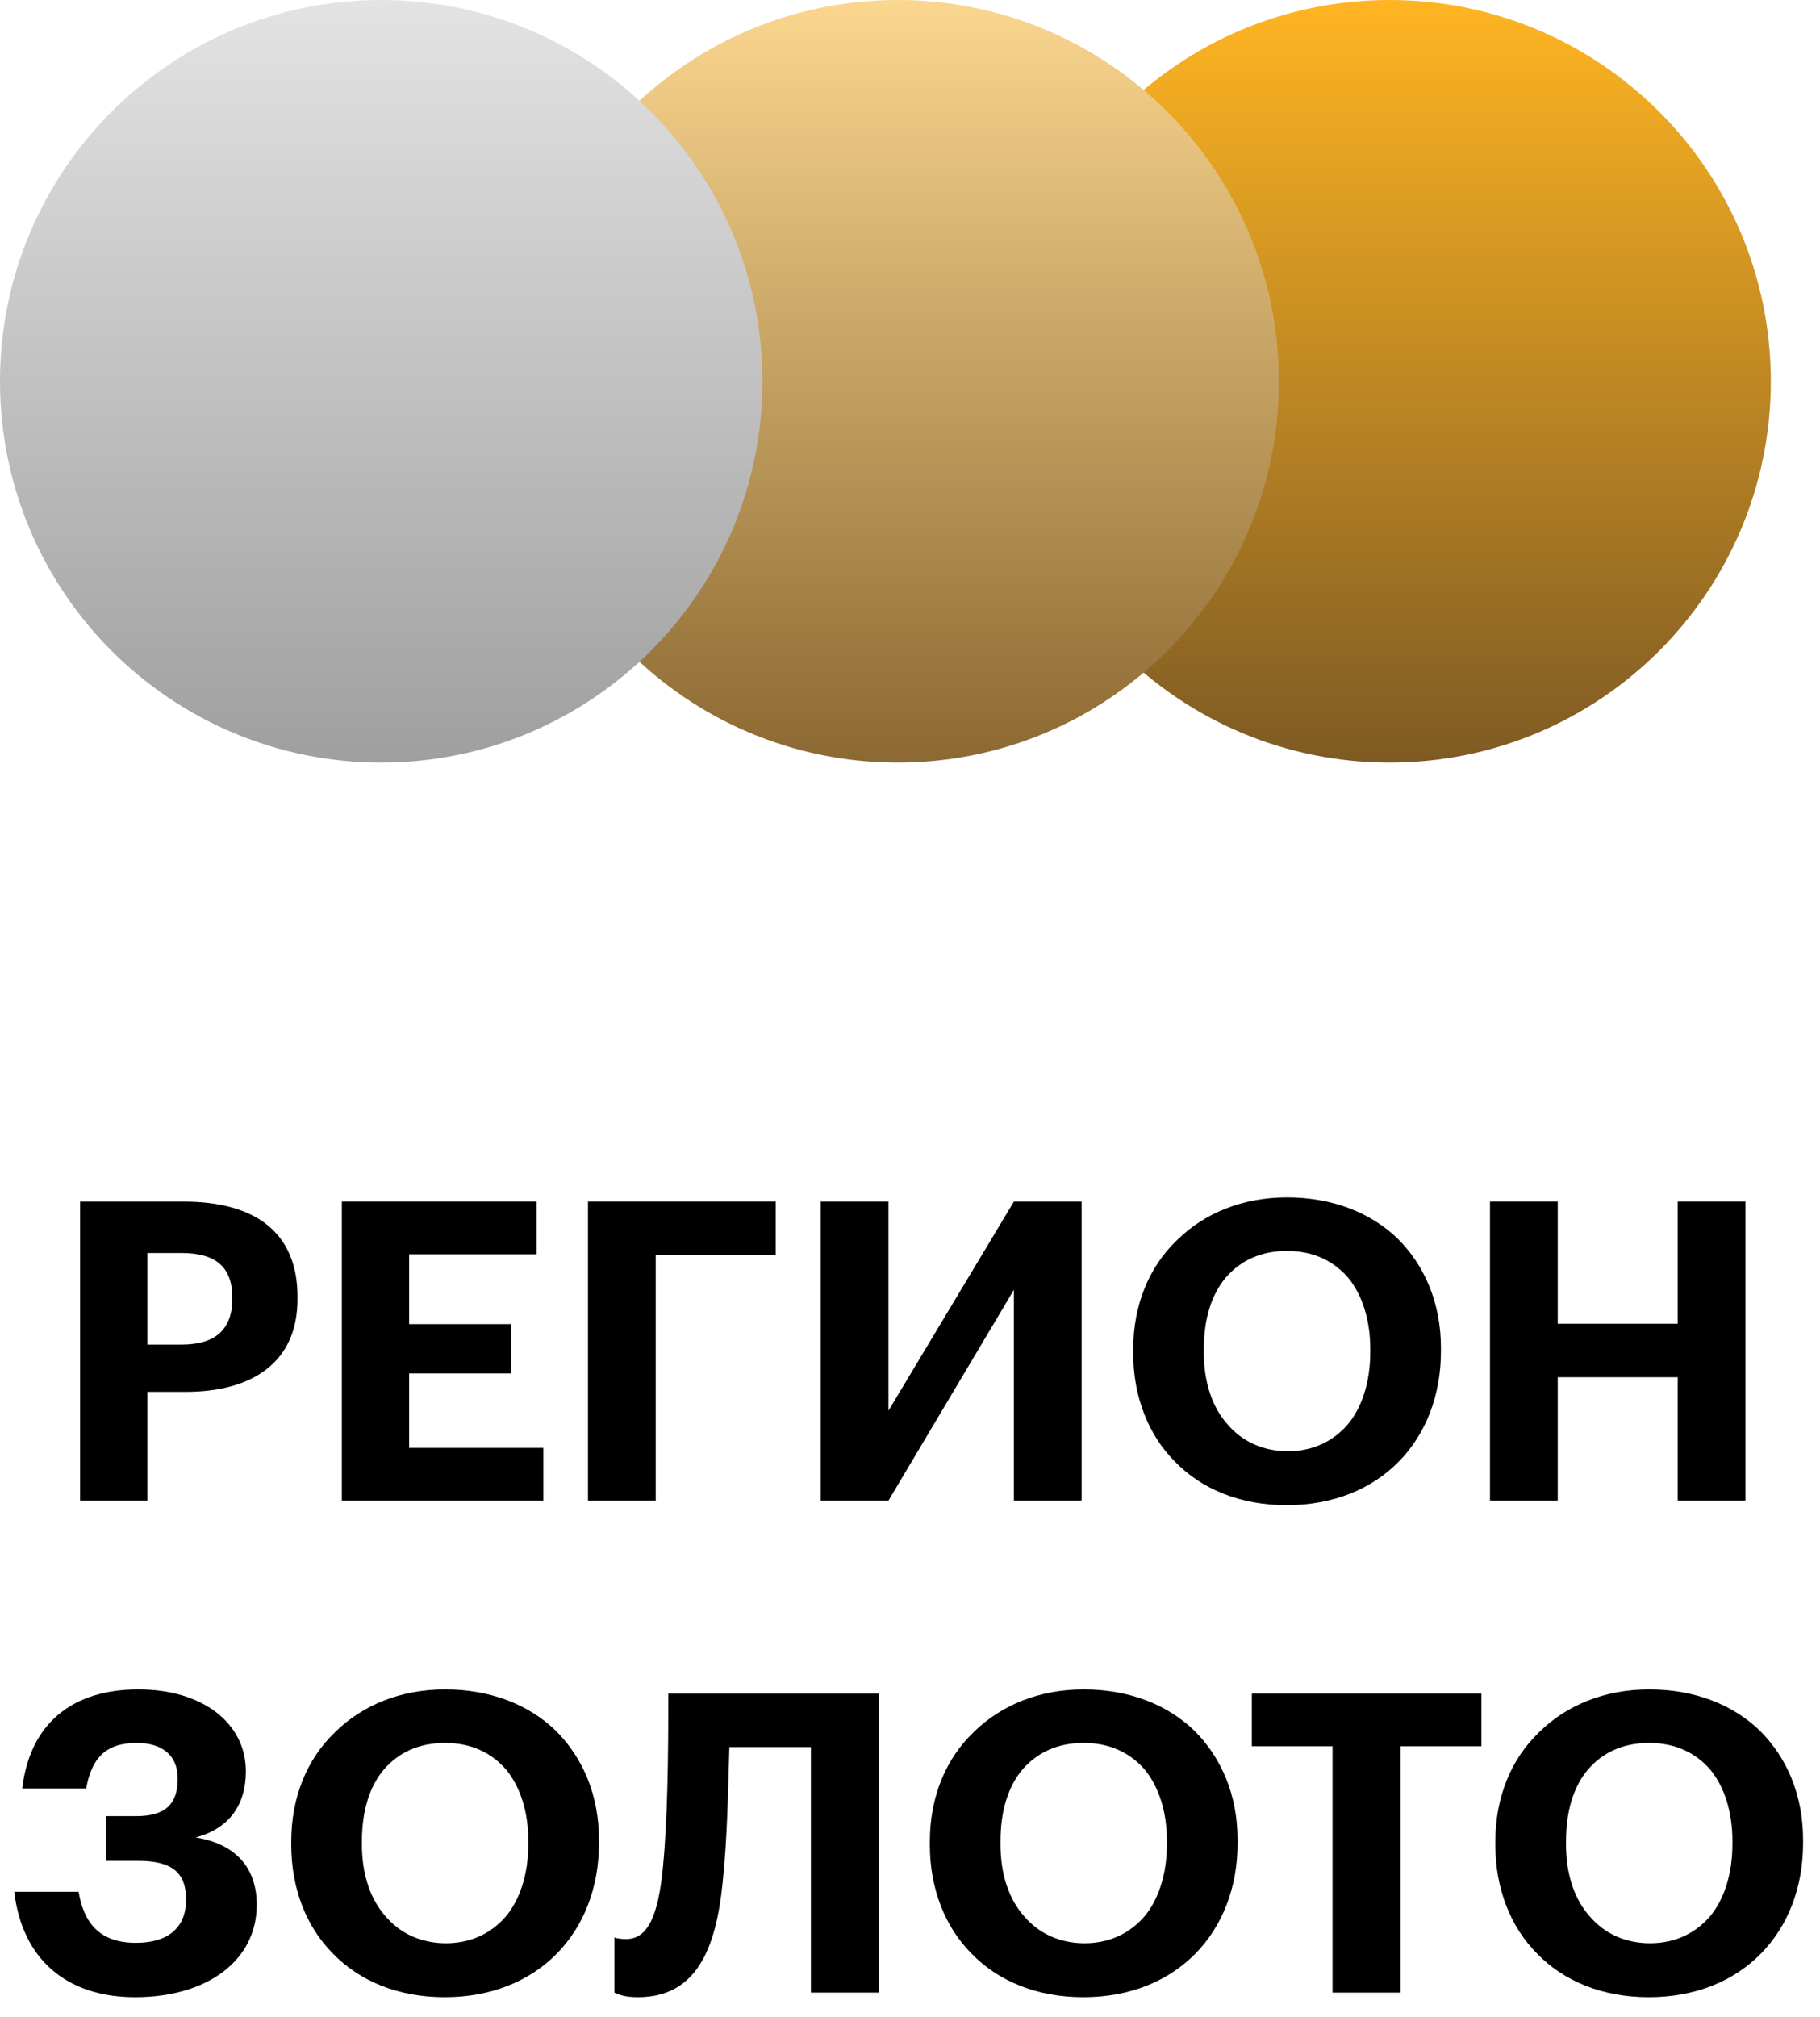
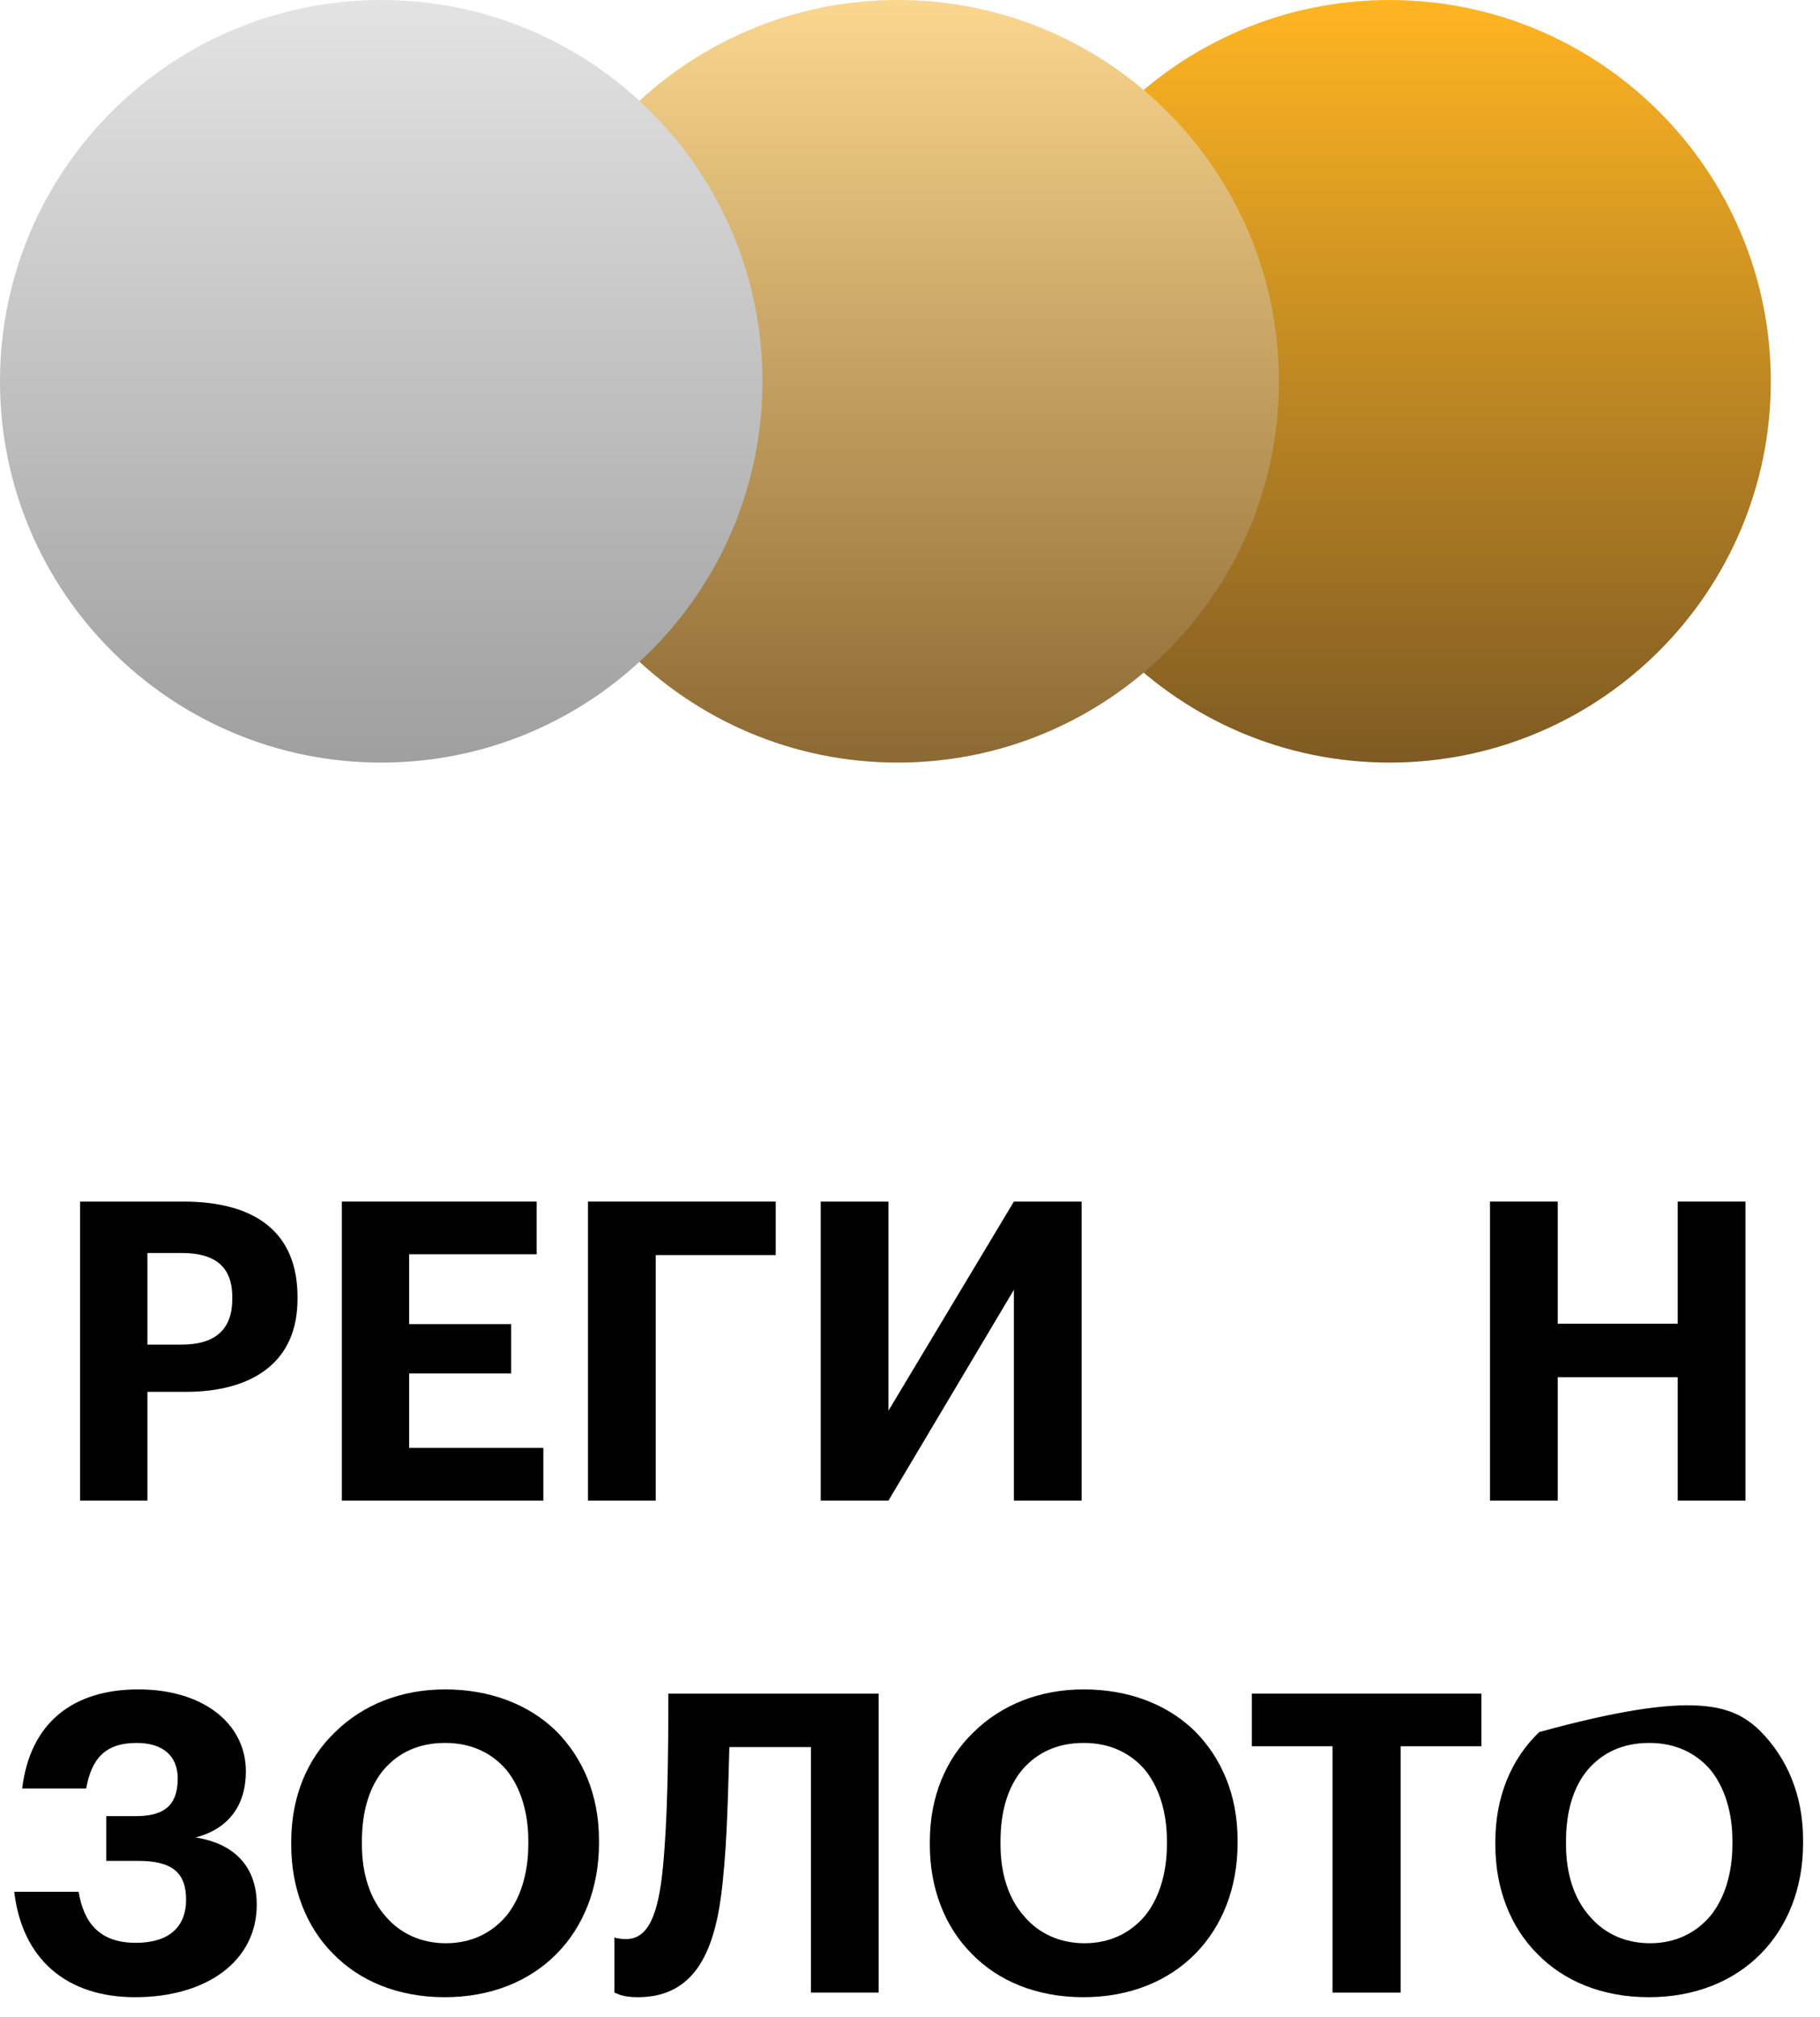
<svg xmlns="http://www.w3.org/2000/svg" width="74" height="82" viewBox="0 0 74 82" fill="none">
-   <path d="M67.09 78.994C68.11 78.994 68.943 78.586 69.538 77.889C70.099 77.209 70.439 76.189 70.439 74.965V74.829C70.439 73.656 70.116 72.653 69.555 71.956C68.96 71.259 68.127 70.851 67.056 70.851C65.985 70.851 65.169 71.242 64.574 71.922C63.979 72.619 63.673 73.622 63.673 74.846V74.982C63.673 76.223 64.03 77.226 64.642 77.906C65.237 78.603 66.087 78.994 67.09 78.994ZM67.039 81.187C65.135 81.187 63.571 80.524 62.5 79.419C61.412 78.331 60.8 76.767 60.8 74.999V74.863C60.8 73.044 61.446 71.497 62.585 70.409C63.69 69.321 65.237 68.675 67.056 68.675C68.892 68.675 70.456 69.287 71.561 70.358C72.649 71.446 73.312 72.959 73.312 74.795V74.931C73.312 76.75 72.683 78.314 71.595 79.419C70.507 80.524 68.943 81.187 67.039 81.187Z" fill="black" />
+   <path d="M67.09 78.994C68.11 78.994 68.943 78.586 69.538 77.889C70.099 77.209 70.439 76.189 70.439 74.965V74.829C70.439 73.656 70.116 72.653 69.555 71.956C68.96 71.259 68.127 70.851 67.056 70.851C65.985 70.851 65.169 71.242 64.574 71.922C63.979 72.619 63.673 73.622 63.673 74.846V74.982C63.673 76.223 64.03 77.226 64.642 77.906C65.237 78.603 66.087 78.994 67.09 78.994ZM67.039 81.187C65.135 81.187 63.571 80.524 62.5 79.419C61.412 78.331 60.8 76.767 60.8 74.999V74.863C60.8 73.044 61.446 71.497 62.585 70.409C68.892 68.675 70.456 69.287 71.561 70.358C72.649 71.446 73.312 72.959 73.312 74.795V74.931C73.312 76.75 72.683 78.314 71.595 79.419C70.507 80.524 68.943 81.187 67.039 81.187Z" fill="black" />
  <path d="M54.18 70.987H50.899V68.845H60.232V70.987H56.951V81H54.18V70.987Z" fill="black" />
  <path d="M44.097 78.994C45.117 78.994 45.95 78.586 46.545 77.889C47.106 77.209 47.446 76.189 47.446 74.965V74.829C47.446 73.656 47.123 72.653 46.562 71.956C45.967 71.259 45.134 70.851 44.063 70.851C42.992 70.851 42.176 71.242 41.581 71.922C40.986 72.619 40.68 73.622 40.68 74.846V74.982C40.68 76.223 41.037 77.226 41.649 77.906C42.244 78.603 43.094 78.994 44.097 78.994ZM44.046 81.187C42.142 81.187 40.578 80.524 39.507 79.419C38.419 78.331 37.807 76.767 37.807 74.999V74.863C37.807 73.044 38.453 71.497 39.592 70.409C40.697 69.321 42.244 68.675 44.063 68.675C45.899 68.675 47.463 69.287 48.568 70.358C49.656 71.446 50.319 72.959 50.319 74.795V74.931C50.319 76.75 49.69 78.314 48.602 79.419C47.514 80.524 45.95 81.187 44.046 81.187Z" fill="black" />
  <path d="M29.384 76.512C29.112 79.232 28.313 81.187 25.933 81.187C25.61 81.187 25.423 81.153 25.236 81.102L24.981 81V78.756C24.998 78.773 25.032 78.773 25.083 78.79C25.168 78.807 25.304 78.824 25.457 78.824C26.358 78.824 26.766 77.838 26.953 75.917C27.14 73.996 27.174 71.582 27.174 68.845H35.725V81H32.971V71.021H29.656C29.605 72.738 29.571 74.761 29.384 76.512Z" fill="black" />
  <path d="M18.132 78.994C19.152 78.994 19.985 78.586 20.58 77.889C21.141 77.209 21.481 76.189 21.481 74.965V74.829C21.481 73.656 21.158 72.653 20.597 71.956C20.002 71.259 19.169 70.851 18.098 70.851C17.027 70.851 16.211 71.242 15.616 71.922C15.021 72.619 14.715 73.622 14.715 74.846V74.982C14.715 76.223 15.072 77.226 15.684 77.906C16.279 78.603 17.129 78.994 18.132 78.994ZM18.081 81.187C16.177 81.187 14.613 80.524 13.542 79.419C12.454 78.331 11.842 76.767 11.842 74.999V74.863C11.842 73.044 12.488 71.497 13.627 70.409C14.732 69.321 16.279 68.675 18.098 68.675C19.934 68.675 21.498 69.287 22.603 70.358C23.691 71.446 24.354 72.959 24.354 74.795V74.931C24.354 76.75 23.725 78.314 22.637 79.419C21.549 80.524 19.985 81.187 18.081 81.187Z" fill="black" />
  <path d="M5.492 81.187C2.704 81.187 0.902 79.64 0.579 76.903H3.197C3.401 78.127 4.013 78.977 5.526 78.977C6.869 78.977 7.566 78.331 7.566 77.226C7.566 76.138 7.022 75.645 5.611 75.645H4.319V73.826H5.543C6.767 73.826 7.226 73.299 7.226 72.296C7.226 71.344 6.58 70.851 5.56 70.851C4.268 70.851 3.724 71.497 3.503 72.704H0.902C1.225 70.035 2.959 68.675 5.628 68.675C8.246 68.675 9.997 70.052 9.997 72.007C9.997 73.367 9.317 74.336 7.957 74.693C9.538 74.948 10.439 75.883 10.439 77.43C10.439 79.708 8.416 81.187 5.492 81.187Z" fill="black" />
  <path d="M60.582 48.845H63.336V53.809H68.215V48.845H70.969V61H68.215V55.985H63.336V61H60.582V48.845Z" fill="black" />
-   <path d="M52.364 58.994C53.385 58.994 54.218 58.586 54.812 57.889C55.373 57.209 55.714 56.189 55.714 54.965V54.829C55.714 53.656 55.391 52.653 54.83 51.956C54.234 51.259 53.401 50.851 52.331 50.851C51.26 50.851 50.444 51.242 49.849 51.922C49.254 52.619 48.947 53.622 48.947 54.846V54.982C48.947 56.223 49.304 57.226 49.916 57.906C50.511 58.603 51.361 58.994 52.364 58.994ZM52.313 61.187C50.41 61.187 48.846 60.524 47.775 59.419C46.687 58.331 46.075 56.767 46.075 54.999V54.863C46.075 53.044 46.721 51.497 47.859 50.409C48.965 49.321 50.511 48.675 52.331 48.675C54.166 48.675 55.73 49.287 56.836 50.358C57.923 51.446 58.587 52.959 58.587 54.795V54.931C58.587 56.75 57.958 58.314 56.87 59.419C55.782 60.524 54.218 61.187 52.313 61.187Z" fill="black" />
  <path d="M33.37 61V48.845H36.124V57.345L41.224 48.845H43.978V61H41.224V52.432L36.124 61H33.37Z" fill="black" />
  <path d="M23.907 48.845H31.54V51.021H26.661V61H23.907V48.845Z" fill="black" />
  <path d="M13.899 48.845H21.821V50.987H16.636V53.826H20.784V55.832H16.636V58.858H22.093V61H13.899V48.845Z" fill="black" />
  <path d="M3.257 48.845H7.456C10.431 48.845 12.097 50.137 12.097 52.721V52.789C12.097 54.081 11.655 55.016 10.856 55.645C10.057 56.274 8.918 56.58 7.541 56.58H5.994V61H3.257V48.845ZM7.388 54.659C8.765 54.659 9.445 54.03 9.445 52.806V52.738C9.445 51.446 8.697 50.936 7.388 50.936H5.994V54.659H7.388Z" fill="black" />
  <path d="M56.5 31C65.06 31 72 24.06 72 15.5C72 6.94 65.06 0 56.5 0C47.94 0 41 6.94 41 15.5C41 24.06 47.94 31 56.5 31Z" fill="url(#paint0_linear_3672_64)" />
  <path d="M36.5 31C45.06 31 52 24.06 52 15.5C52 6.94 45.06 0 36.5 0C27.94 0 21 6.94 21 15.5C21 24.06 27.94 31 36.5 31Z" fill="url(#paint1_linear_3672_64)" />
  <path d="M15.5 31C24.06 31 31 24.06 31 15.5C31 6.94 24.06 0 15.5 0C6.94 0 0 6.94 0 15.5C0 24.06 6.94 31 15.5 31Z" fill="url(#paint2_linear_3672_64)" />
  <defs>
    <linearGradient id="paint0_linear_3672_64" x1="56.5" y1="0" x2="56.5" y2="31" gradientUnits="userSpaceOnUse">
      <stop stop-color="#FFB522" />
      <stop offset="1" stop-color="#7E5A23" />
    </linearGradient>
    <linearGradient id="paint1_linear_3672_64" x1="36.5" y1="0" x2="36.5" y2="31" gradientUnits="userSpaceOnUse">
      <stop stop-color="#FAD68F" />
      <stop offset="1" stop-color="#8C6932" />
    </linearGradient>
    <linearGradient id="paint2_linear_3672_64" x1="15.5" y1="0" x2="15.5" y2="31" gradientUnits="userSpaceOnUse">
      <stop stop-color="#E3E3E3" />
      <stop offset="1" stop-color="#9F9F9F" />
    </linearGradient>
  </defs>
</svg>